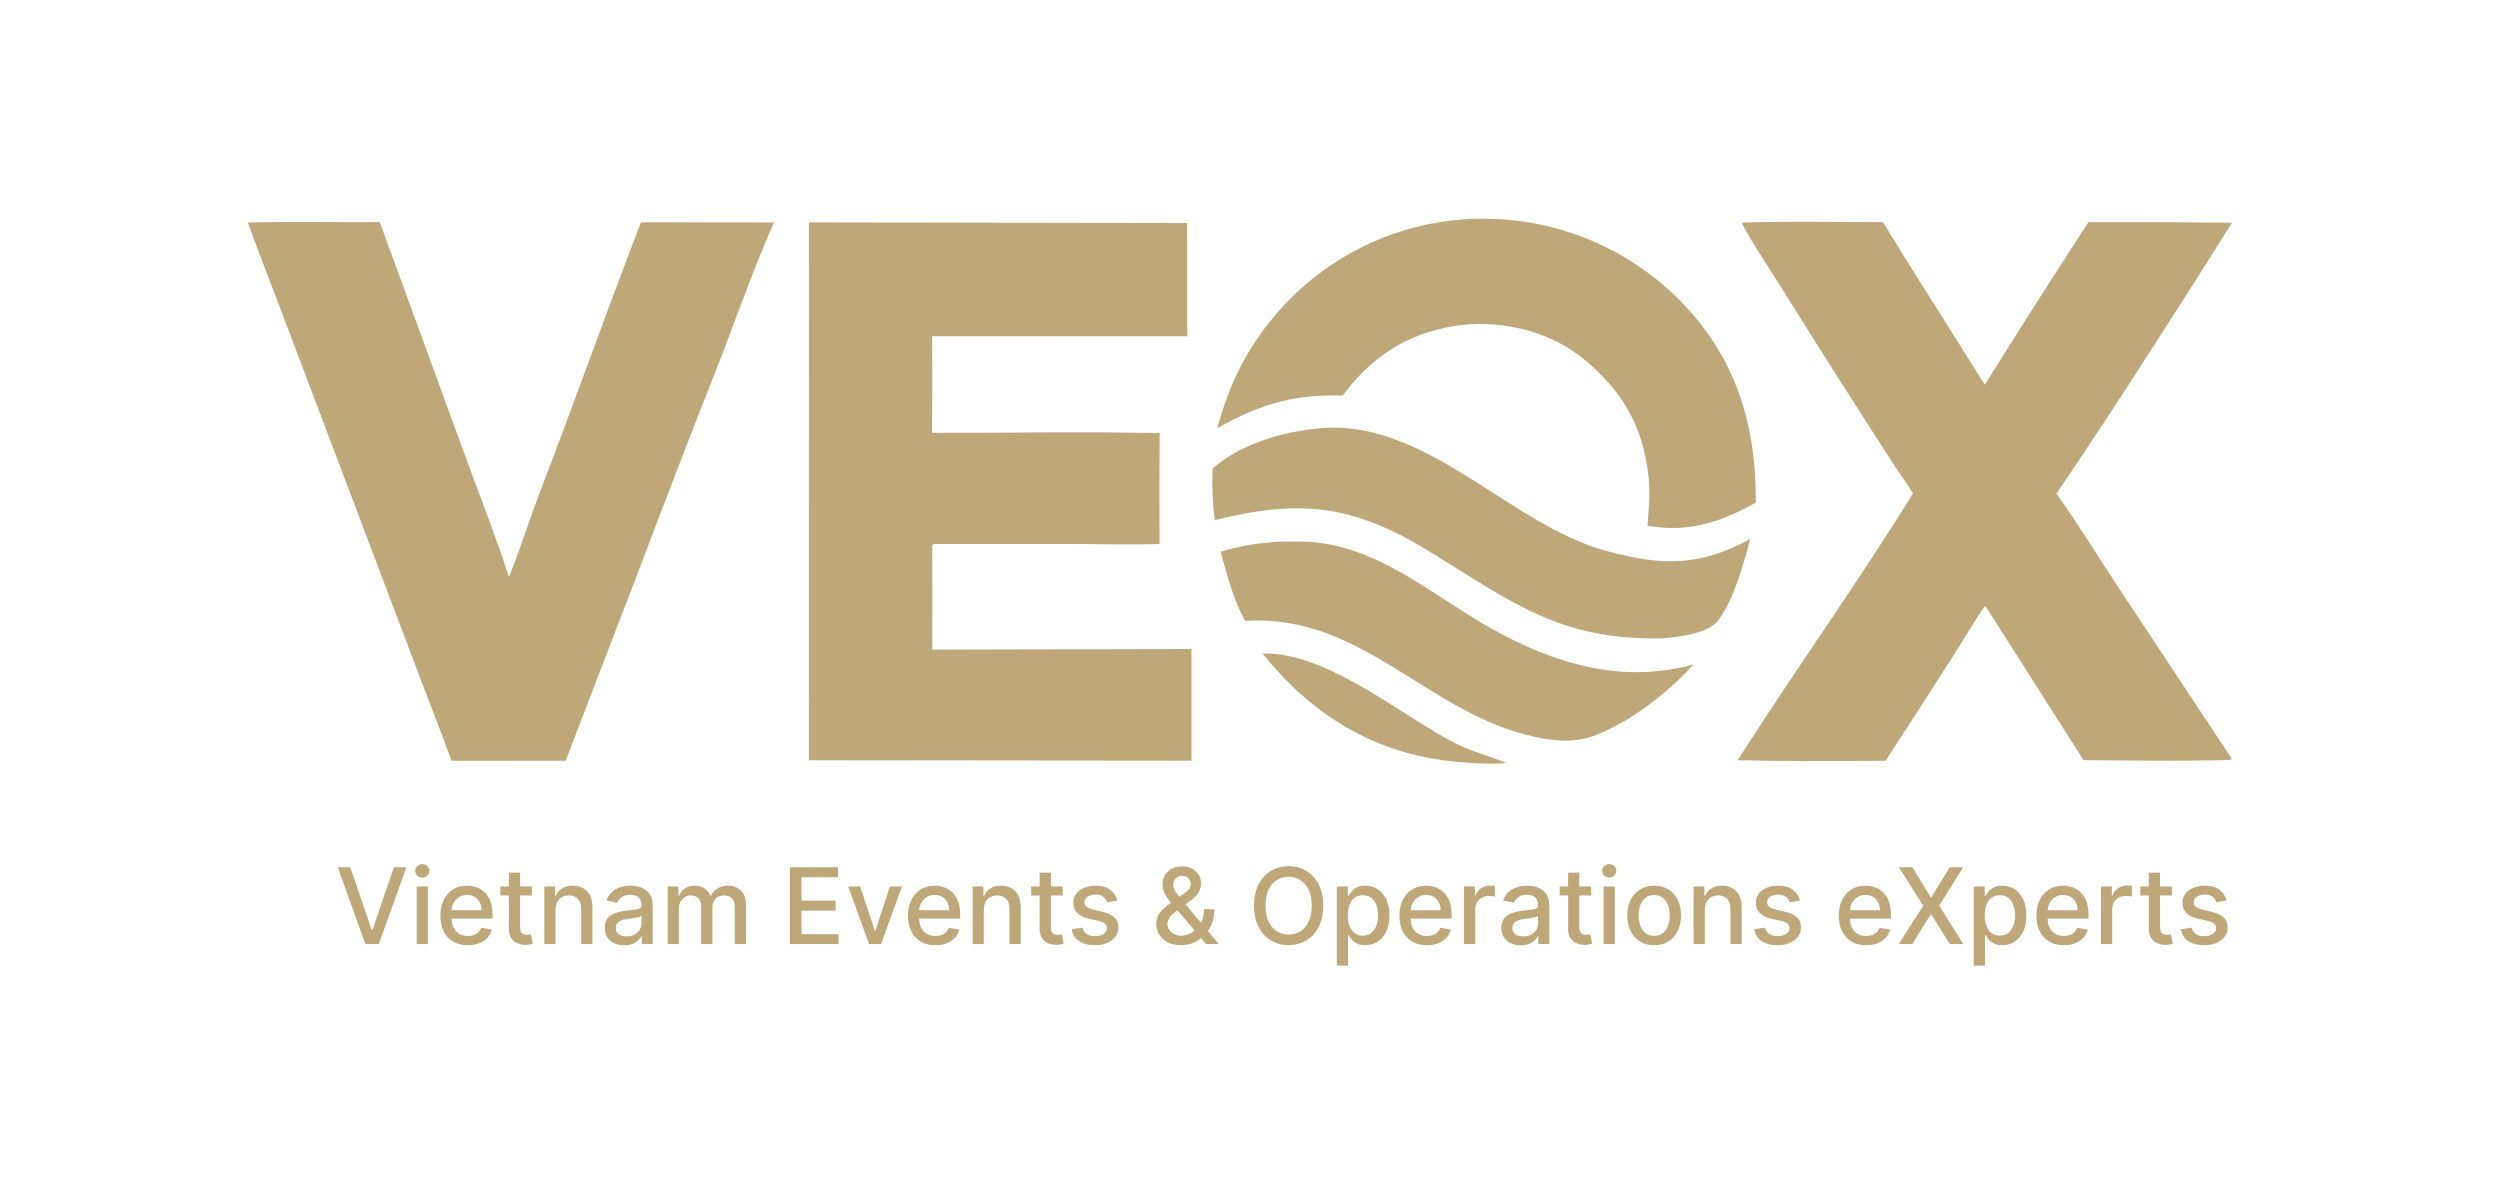
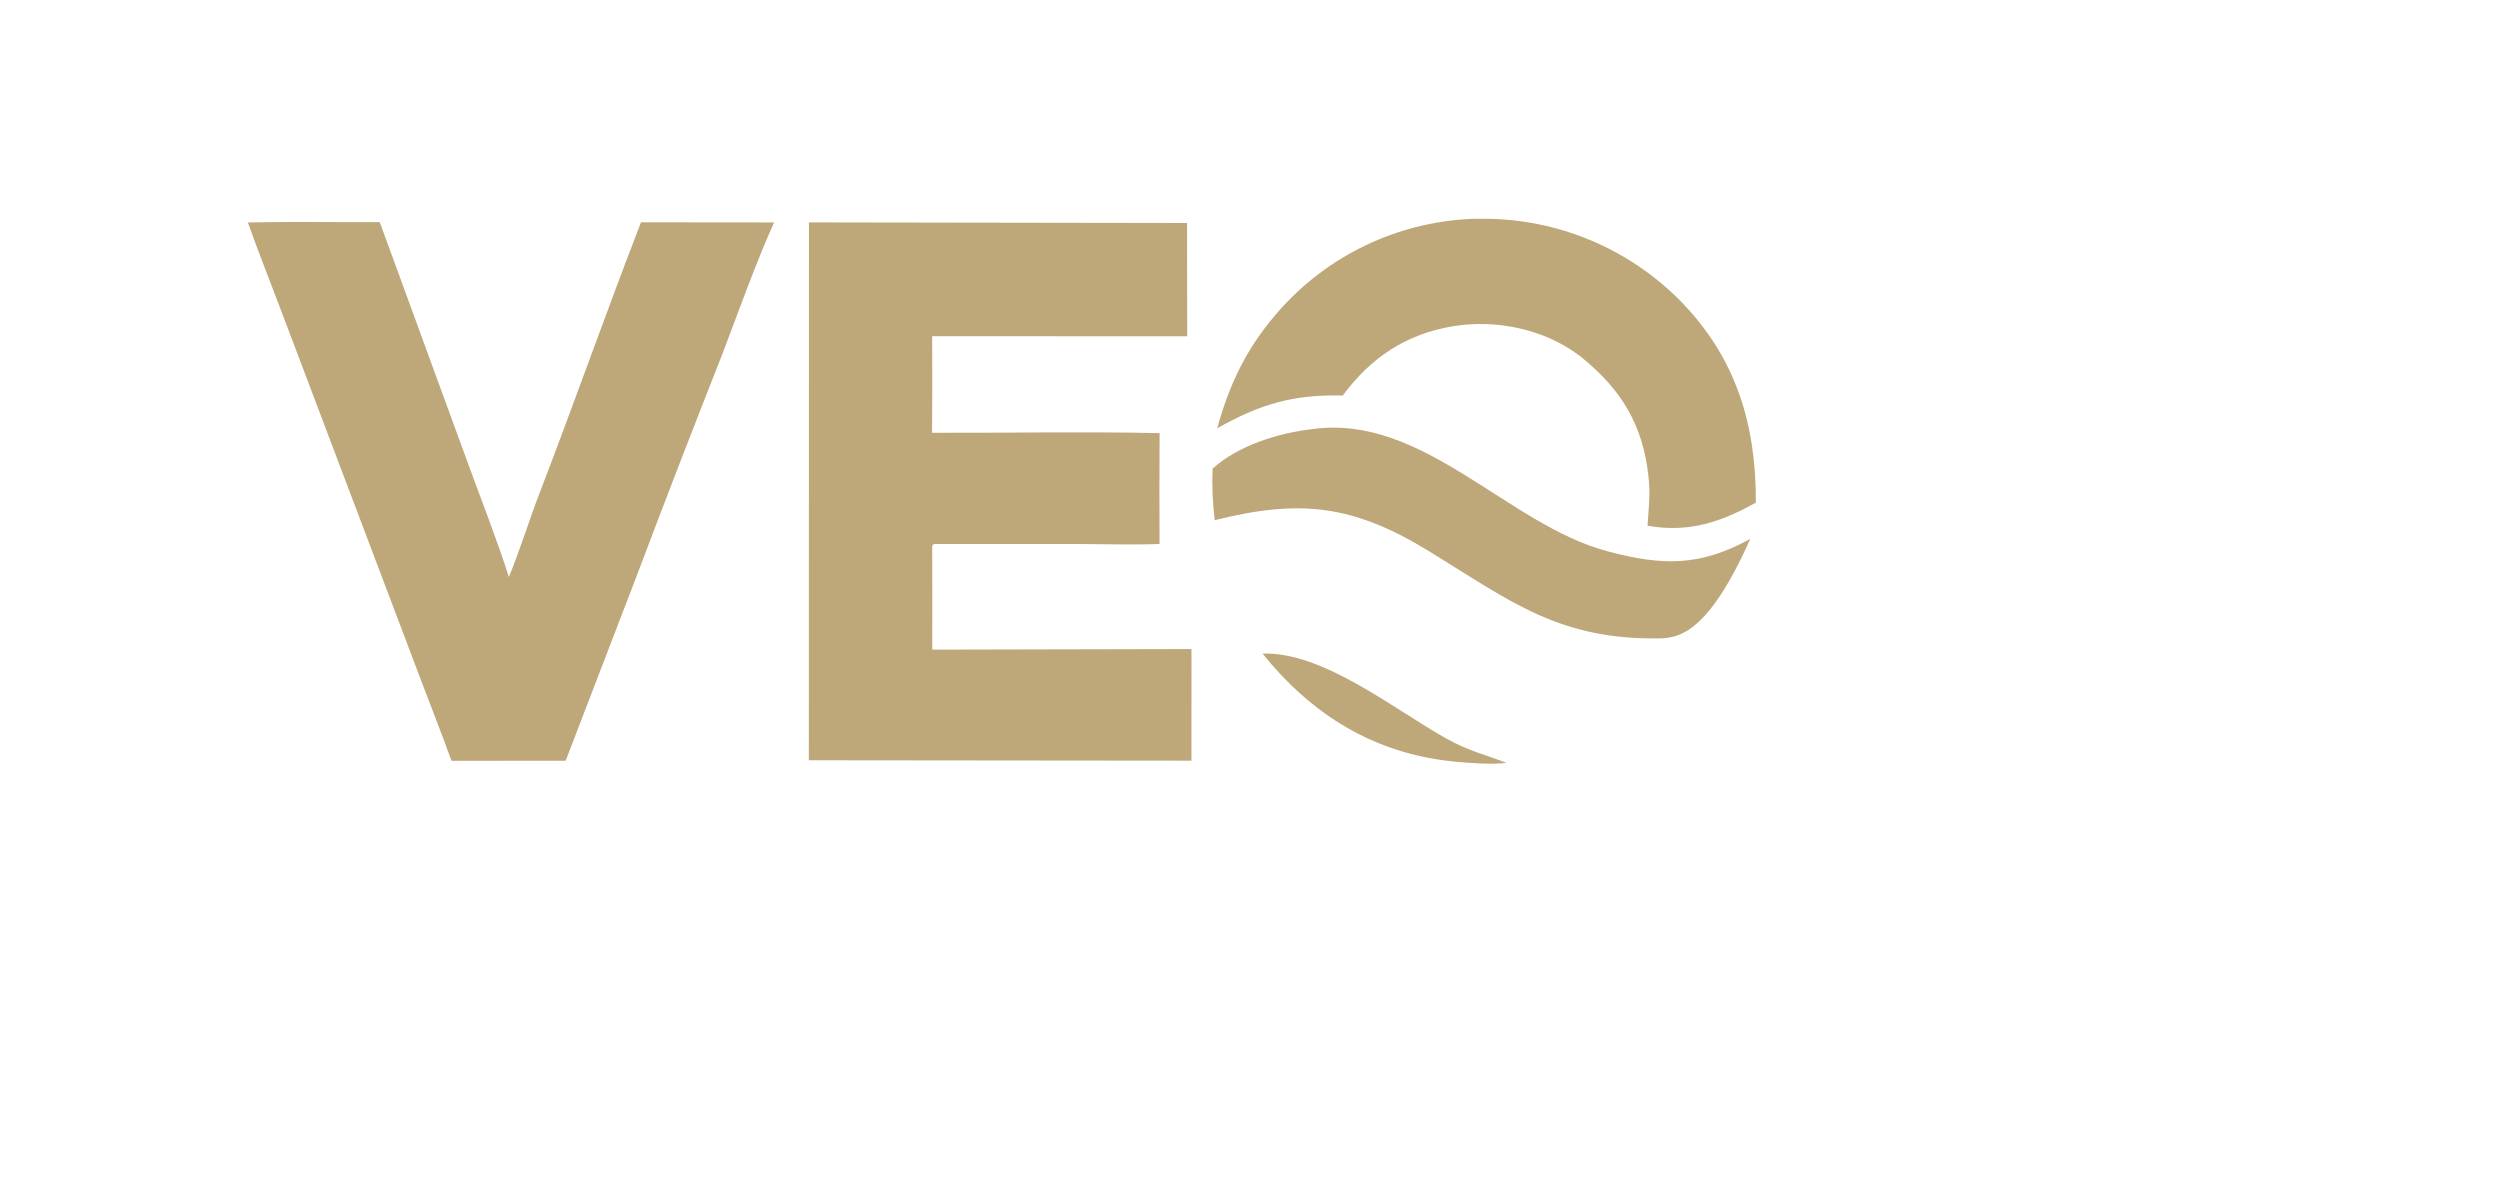
<svg xmlns="http://www.w3.org/2000/svg" width="95" height="45" viewBox="0 0 95 45" fill="none">
  <path d="M30.74 8.451L45.108 8.474L45.114 12.779L35.422 12.775C35.431 13.999 35.429 15.223 35.418 16.446C38.265 16.455 41.227 16.395 44.065 16.46C44.057 17.864 44.056 19.268 44.062 20.672C43.043 20.71 41.936 20.674 40.906 20.671L35.536 20.671L35.466 20.68C35.452 20.701 35.438 20.721 35.424 20.742C35.431 21.869 35.428 23.636 35.426 24.686L45.276 24.664L45.275 28.905L30.736 28.89L30.74 8.451Z" fill="#BEA779" />
-   <path d="M66.194 8.458C67.899 8.405 69.829 8.443 71.551 8.442C72.803 10.493 74.148 12.568 75.42 14.622C76.714 12.549 78.028 10.489 79.363 8.441C81.181 8.435 82.999 8.443 84.817 8.465C83.734 10.192 82.639 11.911 81.53 13.622C80.426 15.35 79.297 17.062 78.144 18.757C78.897 19.795 79.774 21.224 80.494 22.316L84.765 28.767C84.799 28.81 84.782 28.781 84.797 28.861C84.635 28.933 79.726 28.898 79.174 28.885L75.438 23.014C75.094 23.493 74.651 24.25 74.322 24.765C73.442 26.152 72.552 27.534 71.651 28.908C69.834 28.928 67.845 28.93 66.031 28.888C68.181 25.511 70.588 22.152 72.694 18.751C72.514 18.45 72.257 18.102 72.059 17.802L70.942 16.07C69.769 14.242 68.608 12.406 67.458 10.563C67.237 10.211 66.252 8.711 66.194 8.458Z" fill="#BEA779" />
  <path d="M9.418 8.453C11.054 8.418 12.785 8.448 14.431 8.442L17.792 17.634C18.293 19.006 18.902 20.549 19.337 21.927C19.74 20.96 20.105 19.773 20.492 18.767C21.811 15.346 23.033 11.863 24.358 8.448L29.415 8.453C28.776 9.854 28.012 11.971 27.46 13.427C26.354 16.225 25.27 19.032 24.208 21.847L21.495 28.908L17.157 28.91C16.717 27.695 16.224 26.457 15.769 25.243L10.821 12.169C10.351 10.916 9.871 9.718 9.418 8.453Z" fill="#BEA779" />
  <path d="M55.599 8.337C55.79 8.314 56.191 8.312 56.384 8.313C59.172 8.314 61.845 9.423 63.816 11.395C65.963 13.564 66.736 16.116 66.722 19.1C65.38 19.847 64.165 20.252 62.606 19.978C62.649 19.242 62.724 18.837 62.639 18.075C62.424 16.14 61.608 14.812 60.132 13.604C60.078 13.562 60.023 13.52 59.968 13.479C58.647 12.499 56.836 12.13 55.227 12.395C53.43 12.691 52.091 13.589 51.023 15.031C49.133 14.979 47.868 15.366 46.254 16.274C46.715 14.616 47.331 13.302 48.461 11.972C50.256 9.852 52.828 8.542 55.599 8.337Z" fill="#BEA779" />
-   <path d="M49.881 16.305C54.071 15.725 57.293 19.941 61.082 20.948C63.164 21.502 64.583 21.534 66.509 20.479C66.259 21.419 65.887 22.785 65.294 23.573C64.912 24.081 63.786 24.203 63.172 24.257C59.267 24.342 57.449 22.876 54.327 20.961C51.443 19.19 49.434 18.948 46.16 19.767C46.08 19.118 46.052 18.463 46.077 17.809C47.05 16.928 48.593 16.448 49.881 16.305Z" fill="#BEA779" />
-   <path d="M48.34 20.602C48.606 20.567 49.152 20.58 49.422 20.581C52.227 20.596 54.334 22.578 56.685 23.892C59.06 25.219 61.626 26.003 64.353 25.247C63.597 26.091 62.773 26.75 61.817 27.352C60.502 28.102 59.855 28.321 58.351 28.006C54.281 27.156 51.767 23.306 47.319 23.594C46.885 22.854 46.61 21.798 46.387 20.969C47.074 20.754 47.627 20.665 48.34 20.602Z" fill="#BEA779" />
+   <path d="M49.881 16.305C54.071 15.725 57.293 19.941 61.082 20.948C63.164 21.502 64.583 21.534 66.509 20.479C64.912 24.081 63.786 24.203 63.172 24.257C59.267 24.342 57.449 22.876 54.327 20.961C51.443 19.19 49.434 18.948 46.16 19.767C46.08 19.118 46.052 18.463 46.077 17.809C47.05 16.928 48.593 16.448 49.881 16.305Z" fill="#BEA779" />
  <path d="M47.975 24.836C50.289 24.758 53.019 26.989 54.969 28.069C55.862 28.562 56.381 28.65 57.243 28.99C56.689 29.06 55.767 28.992 55.2 28.933C52.197 28.622 49.846 27.158 47.975 24.836Z" fill="#BEA779" />
-   <path d="M13.31 32.955L14.123 35.333H14.156L14.969 32.955H15.445L14.394 35.875H13.885L12.834 32.955H13.31ZM15.833 35.875V33.685H16.259V35.875H15.833ZM16.048 33.347C15.974 33.347 15.91 33.322 15.857 33.273C15.805 33.222 15.779 33.162 15.779 33.093C15.779 33.022 15.805 32.962 15.857 32.913C15.91 32.863 15.974 32.837 16.048 32.837C16.122 32.837 16.186 32.863 16.238 32.913C16.291 32.962 16.318 33.022 16.318 33.093C16.318 33.162 16.291 33.222 16.238 33.273C16.186 33.322 16.122 33.347 16.048 33.347ZM17.777 35.919C17.561 35.919 17.375 35.873 17.219 35.781C17.064 35.688 16.945 35.557 16.86 35.389C16.776 35.219 16.734 35.021 16.734 34.794C16.734 34.57 16.776 34.372 16.86 34.201C16.945 34.03 17.062 33.896 17.214 33.8C17.366 33.704 17.544 33.656 17.747 33.656C17.87 33.656 17.99 33.676 18.106 33.717C18.222 33.758 18.326 33.822 18.419 33.91C18.511 33.997 18.584 34.111 18.637 34.251C18.69 34.389 18.717 34.558 18.717 34.757V34.908H16.975V34.589H18.299C18.299 34.477 18.276 34.377 18.23 34.291C18.185 34.203 18.121 34.134 18.038 34.084C17.956 34.033 17.86 34.008 17.75 34.008C17.63 34.008 17.525 34.038 17.436 34.097C17.348 34.155 17.279 34.231 17.231 34.325C17.183 34.418 17.159 34.519 17.159 34.629V34.878C17.159 35.025 17.185 35.149 17.236 35.252C17.289 35.355 17.361 35.433 17.455 35.487C17.548 35.54 17.657 35.567 17.781 35.567C17.862 35.567 17.936 35.556 18.002 35.533C18.069 35.509 18.126 35.474 18.175 35.427C18.223 35.381 18.26 35.323 18.286 35.255L18.69 35.327C18.657 35.446 18.599 35.55 18.516 35.64C18.433 35.728 18.329 35.797 18.203 35.846C18.079 35.895 17.937 35.919 17.777 35.919ZM20.212 33.685V34.027H19.016V33.685H20.212ZM19.337 33.16H19.763V35.232C19.763 35.315 19.775 35.377 19.8 35.419C19.825 35.459 19.857 35.488 19.896 35.503C19.936 35.517 19.979 35.524 20.025 35.524C20.06 35.524 20.09 35.522 20.115 35.517C20.141 35.512 20.161 35.508 20.175 35.506L20.252 35.858C20.227 35.867 20.192 35.877 20.147 35.886C20.101 35.897 20.044 35.903 19.976 35.904C19.863 35.905 19.759 35.886 19.662 35.844C19.565 35.802 19.486 35.737 19.427 35.65C19.367 35.562 19.337 35.452 19.337 35.32V33.16ZM21.11 34.574V35.875H20.684V33.685H21.093V34.041H21.12C21.171 33.925 21.25 33.832 21.357 33.762C21.465 33.691 21.602 33.656 21.766 33.656C21.916 33.656 22.046 33.687 22.158 33.75C22.271 33.812 22.358 33.904 22.419 34.027C22.481 34.15 22.512 34.301 22.512 34.482V35.875H22.086V34.533C22.086 34.374 22.044 34.25 21.962 34.161C21.879 34.071 21.765 34.025 21.621 34.025C21.522 34.025 21.434 34.047 21.357 34.09C21.281 34.132 21.221 34.195 21.176 34.278C21.132 34.36 21.11 34.459 21.11 34.574ZM23.721 35.923C23.583 35.923 23.457 35.898 23.345 35.846C23.233 35.794 23.144 35.719 23.078 35.62C23.014 35.521 22.981 35.4 22.981 35.256C22.981 35.133 23.005 35.031 23.053 34.951C23.1 34.871 23.164 34.808 23.245 34.761C23.326 34.715 23.416 34.679 23.516 34.656C23.616 34.632 23.718 34.614 23.821 34.602C23.952 34.586 24.059 34.574 24.141 34.565C24.222 34.554 24.282 34.537 24.319 34.514C24.356 34.492 24.375 34.455 24.375 34.403V34.393C24.375 34.269 24.339 34.172 24.269 34.104C24.2 34.035 24.096 34.001 23.958 34.001C23.814 34.001 23.701 34.033 23.619 34.097C23.537 34.16 23.48 34.229 23.449 34.306L23.048 34.215C23.096 34.082 23.165 33.975 23.256 33.893C23.349 33.81 23.455 33.75 23.575 33.713C23.694 33.675 23.82 33.656 23.952 33.656C24.04 33.656 24.133 33.666 24.23 33.687C24.329 33.707 24.422 33.745 24.507 33.799C24.594 33.853 24.665 33.93 24.72 34.031C24.775 34.131 24.802 34.261 24.802 34.42V35.875H24.386V35.575H24.369C24.341 35.631 24.3 35.685 24.245 35.738C24.19 35.791 24.119 35.836 24.032 35.871C23.946 35.906 23.842 35.923 23.721 35.923ZM23.814 35.581C23.932 35.581 24.033 35.558 24.116 35.511C24.201 35.465 24.265 35.404 24.309 35.329C24.354 35.253 24.376 35.172 24.376 35.085V34.803C24.361 34.818 24.331 34.832 24.288 34.845C24.245 34.858 24.196 34.869 24.141 34.878C24.085 34.887 24.032 34.895 23.98 34.902C23.927 34.909 23.884 34.915 23.848 34.919C23.766 34.93 23.69 34.948 23.622 34.972C23.554 34.997 23.5 35.033 23.459 35.079C23.419 35.125 23.399 35.186 23.399 35.262C23.399 35.367 23.438 35.447 23.516 35.501C23.594 35.555 23.693 35.581 23.814 35.581ZM25.37 35.875V33.685H25.779V34.041H25.807C25.852 33.92 25.927 33.826 26.03 33.759C26.134 33.69 26.258 33.656 26.403 33.656C26.549 33.656 26.672 33.69 26.771 33.759C26.87 33.827 26.944 33.921 26.992 34.041H27.015C27.067 33.924 27.15 33.831 27.264 33.762C27.378 33.691 27.514 33.656 27.672 33.656C27.871 33.656 28.033 33.718 28.158 33.843C28.285 33.967 28.348 34.155 28.348 34.406V35.875H27.921V34.446C27.921 34.298 27.881 34.19 27.8 34.124C27.719 34.057 27.623 34.024 27.511 34.024C27.372 34.024 27.264 34.067 27.187 34.152C27.11 34.237 27.072 34.346 27.072 34.479V35.875H26.647V34.419C26.647 34.3 26.61 34.205 26.535 34.132C26.461 34.06 26.365 34.024 26.246 34.024C26.165 34.024 26.09 34.045 26.022 34.088C25.954 34.13 25.9 34.188 25.858 34.264C25.817 34.339 25.797 34.426 25.797 34.525V35.875H25.37ZM30.016 35.875V32.955H31.847V33.334H30.457V34.224H31.752V34.602H30.457V35.496H31.864V35.875H30.016ZM34.276 33.685L33.481 35.875H33.025L32.229 33.685H32.687L33.242 35.37H33.264L33.818 33.685H34.276ZM35.546 35.919C35.33 35.919 35.144 35.873 34.988 35.781C34.833 35.688 34.714 35.557 34.629 35.389C34.545 35.219 34.503 35.021 34.503 34.794C34.503 34.57 34.545 34.372 34.629 34.201C34.714 34.03 34.831 33.896 34.983 33.8C35.135 33.704 35.312 33.656 35.516 33.656C35.639 33.656 35.759 33.676 35.875 33.717C35.991 33.758 36.095 33.822 36.188 33.91C36.28 33.997 36.352 34.111 36.406 34.251C36.459 34.389 36.486 34.558 36.486 34.757V34.908H34.744V34.589H36.068C36.068 34.477 36.045 34.377 35.999 34.291C35.954 34.203 35.889 34.134 35.807 34.084C35.725 34.033 35.629 34.008 35.519 34.008C35.399 34.008 35.294 34.038 35.205 34.097C35.117 34.155 35.048 34.231 35 34.325C34.952 34.418 34.928 34.519 34.928 34.629V34.878C34.928 35.025 34.954 35.149 35.005 35.252C35.058 35.355 35.13 35.433 35.224 35.487C35.317 35.54 35.426 35.567 35.55 35.567C35.631 35.567 35.705 35.556 35.771 35.533C35.838 35.509 35.895 35.474 35.944 35.427C35.992 35.381 36.029 35.323 36.055 35.255L36.459 35.327C36.426 35.446 36.368 35.55 36.285 35.64C36.202 35.728 36.098 35.797 35.972 35.846C35.848 35.895 35.706 35.919 35.546 35.919ZM37.385 34.574V35.875H36.959V33.685H37.368V34.041H37.395C37.445 33.925 37.524 33.832 37.632 33.762C37.74 33.691 37.877 33.656 38.041 33.656C38.19 33.656 38.321 33.687 38.433 33.75C38.545 33.812 38.632 33.904 38.694 34.027C38.756 34.15 38.787 34.301 38.787 34.482V35.875H38.361V34.533C38.361 34.374 38.319 34.25 38.236 34.161C38.154 34.071 38.04 34.025 37.896 34.025C37.797 34.025 37.709 34.047 37.632 34.09C37.556 34.132 37.495 34.195 37.451 34.278C37.407 34.36 37.385 34.459 37.385 34.574ZM40.381 33.685V34.027H39.185V33.685H40.381ZM39.506 33.16H39.932V35.232C39.932 35.315 39.944 35.377 39.969 35.419C39.994 35.459 40.026 35.488 40.065 35.503C40.105 35.517 40.148 35.524 40.194 35.524C40.229 35.524 40.259 35.522 40.284 35.517C40.31 35.512 40.33 35.508 40.344 35.506L40.421 35.858C40.396 35.867 40.361 35.877 40.316 35.886C40.27 35.897 40.213 35.903 40.145 35.904C40.032 35.905 39.928 35.886 39.831 35.844C39.734 35.802 39.655 35.737 39.595 35.65C39.536 35.562 39.506 35.452 39.506 35.32V33.16ZM42.459 34.219L42.072 34.288C42.056 34.238 42.031 34.191 41.995 34.147C41.961 34.102 41.915 34.065 41.856 34.037C41.797 34.008 41.723 33.994 41.635 33.994C41.514 33.994 41.413 34.021 41.332 34.075C41.252 34.129 41.211 34.197 41.211 34.282C41.211 34.355 41.238 34.414 41.292 34.459C41.347 34.504 41.434 34.54 41.555 34.569L41.903 34.649C42.104 34.695 42.255 34.767 42.353 34.864C42.452 34.961 42.502 35.087 42.502 35.242C42.502 35.373 42.464 35.49 42.388 35.593C42.312 35.694 42.208 35.774 42.072 35.832C41.938 35.89 41.783 35.919 41.606 35.919C41.361 35.919 41.161 35.867 41.006 35.762C40.851 35.657 40.756 35.507 40.721 35.313L41.133 35.25C41.158 35.358 41.211 35.439 41.291 35.494C41.371 35.548 41.475 35.575 41.603 35.575C41.743 35.575 41.855 35.547 41.938 35.489C42.022 35.43 42.064 35.358 42.064 35.273C42.064 35.205 42.038 35.147 41.987 35.101C41.937 35.054 41.859 35.019 41.755 34.995L41.384 34.914C41.179 34.867 41.028 34.793 40.93 34.691C40.833 34.59 40.785 34.461 40.785 34.305C40.785 34.176 40.821 34.062 40.893 33.965C40.965 33.868 41.065 33.793 41.193 33.739C41.32 33.684 41.466 33.656 41.63 33.656C41.867 33.656 42.053 33.707 42.189 33.81C42.325 33.912 42.415 34.048 42.459 34.219ZM44.883 35.916C44.687 35.916 44.519 35.881 44.377 35.809C44.236 35.738 44.128 35.641 44.052 35.519C43.976 35.395 43.938 35.255 43.938 35.099C43.938 34.98 43.962 34.875 44.012 34.783C44.061 34.69 44.13 34.603 44.219 34.525C44.307 34.446 44.409 34.366 44.525 34.286L44.996 33.954C45.076 33.902 45.138 33.847 45.183 33.789C45.227 33.73 45.25 33.657 45.25 33.571C45.25 33.502 45.22 33.437 45.161 33.374C45.102 33.311 45.023 33.28 44.925 33.28C44.856 33.28 44.796 33.296 44.743 33.33C44.692 33.363 44.652 33.406 44.622 33.458C44.594 33.509 44.58 33.563 44.58 33.62C44.58 33.687 44.598 33.754 44.634 33.822C44.671 33.889 44.718 33.959 44.776 34.031C44.834 34.102 44.895 34.177 44.959 34.254L46.315 35.875H45.833L44.711 34.556C44.617 34.445 44.529 34.34 44.448 34.242C44.367 34.143 44.302 34.044 44.252 33.943C44.202 33.841 44.177 33.731 44.177 33.613C44.177 33.479 44.208 33.36 44.269 33.257C44.33 33.152 44.416 33.07 44.527 33.011C44.637 32.953 44.766 32.923 44.915 32.923C45.065 32.923 45.194 32.953 45.301 33.011C45.41 33.069 45.493 33.147 45.551 33.244C45.61 33.34 45.639 33.445 45.639 33.559C45.639 33.698 45.604 33.821 45.535 33.927C45.467 34.032 45.372 34.13 45.251 34.218L44.665 34.65C44.551 34.734 44.472 34.816 44.427 34.898C44.383 34.979 44.361 35.042 44.361 35.088C44.361 35.172 44.383 35.249 44.425 35.32C44.469 35.392 44.53 35.449 44.608 35.491C44.687 35.534 44.779 35.556 44.885 35.556C44.993 35.556 45.099 35.532 45.201 35.486C45.305 35.438 45.398 35.37 45.482 35.282C45.567 35.193 45.634 35.087 45.683 34.964C45.733 34.84 45.757 34.702 45.757 34.549H46.142C46.142 34.737 46.121 34.896 46.078 35.026C46.035 35.156 45.984 35.261 45.923 35.343C45.863 35.424 45.806 35.487 45.753 35.533C45.736 35.548 45.72 35.563 45.705 35.578C45.689 35.594 45.673 35.609 45.656 35.624C45.557 35.724 45.438 35.797 45.297 35.845C45.157 35.893 45.019 35.916 44.883 35.916ZM50.283 34.415C50.283 34.727 50.226 34.995 50.112 35.219C49.998 35.442 49.841 35.614 49.643 35.735C49.445 35.855 49.22 35.915 48.968 35.915C48.715 35.915 48.489 35.855 48.291 35.735C48.093 35.614 47.937 35.442 47.823 35.218C47.709 34.993 47.652 34.726 47.652 34.415C47.652 34.103 47.709 33.835 47.823 33.612C47.937 33.388 48.093 33.215 48.291 33.096C48.489 32.975 48.715 32.914 48.968 32.914C49.22 32.914 49.445 32.975 49.643 33.096C49.841 33.215 49.998 33.388 50.112 33.612C50.226 33.835 50.283 34.103 50.283 34.415ZM49.847 34.415C49.847 34.177 49.808 33.977 49.731 33.814C49.655 33.651 49.55 33.527 49.417 33.444C49.285 33.359 49.136 33.317 48.968 33.317C48.8 33.317 48.65 33.359 48.517 33.444C48.385 33.527 48.281 33.651 48.204 33.814C48.128 33.977 48.09 34.177 48.09 34.415C48.09 34.652 48.128 34.853 48.204 35.017C48.281 35.179 48.385 35.303 48.517 35.387C48.65 35.471 48.8 35.513 48.968 35.513C49.136 35.513 49.285 35.471 49.417 35.387C49.55 35.303 49.655 35.179 49.731 35.017C49.808 34.853 49.847 34.652 49.847 34.415ZM50.798 36.696V33.685H51.215V34.04H51.25C51.275 33.994 51.311 33.941 51.357 33.881C51.404 33.822 51.468 33.769 51.551 33.724C51.634 33.679 51.743 33.656 51.879 33.656C52.056 33.656 52.214 33.701 52.352 33.79C52.491 33.88 52.6 34.008 52.679 34.177C52.759 34.345 52.799 34.547 52.799 34.784C52.799 35.021 52.759 35.224 52.681 35.393C52.602 35.561 52.493 35.691 52.355 35.782C52.218 35.873 52.06 35.918 51.883 35.918C51.75 35.918 51.641 35.895 51.557 35.851C51.473 35.806 51.407 35.754 51.36 35.694C51.312 35.634 51.276 35.581 51.25 35.534H51.224V36.696H50.798ZM51.216 34.78C51.216 34.934 51.238 35.069 51.283 35.185C51.328 35.301 51.392 35.392 51.477 35.457C51.562 35.522 51.665 35.554 51.788 35.554C51.915 35.554 52.022 35.52 52.107 35.453C52.193 35.384 52.258 35.292 52.301 35.175C52.346 35.058 52.368 34.926 52.368 34.78C52.368 34.635 52.346 34.505 52.303 34.391C52.26 34.275 52.195 34.185 52.109 34.118C52.023 34.052 51.916 34.018 51.788 34.018C51.664 34.018 51.56 34.05 51.474 34.114C51.389 34.178 51.325 34.266 51.282 34.38C51.238 34.495 51.216 34.628 51.216 34.78ZM54.221 35.919C54.005 35.919 53.819 35.873 53.663 35.781C53.508 35.688 53.388 35.557 53.304 35.389C53.22 35.219 53.178 35.021 53.178 34.794C53.178 34.57 53.22 34.372 53.304 34.201C53.388 34.03 53.506 33.896 53.657 33.8C53.809 33.704 53.987 33.656 54.191 33.656C54.314 33.656 54.434 33.676 54.55 33.717C54.666 33.758 54.77 33.822 54.862 33.91C54.955 33.997 55.027 34.111 55.081 34.251C55.134 34.389 55.16 34.558 55.16 34.757V34.908H53.419V34.589H54.743C54.743 34.477 54.72 34.377 54.674 34.291C54.629 34.203 54.564 34.134 54.482 34.084C54.4 34.033 54.304 34.008 54.194 34.008C54.074 34.008 53.969 34.038 53.88 34.097C53.791 34.155 53.723 34.231 53.675 34.325C53.627 34.418 53.603 34.519 53.603 34.629V34.878C53.603 35.025 53.629 35.149 53.68 35.252C53.733 35.355 53.805 35.433 53.898 35.487C53.992 35.54 54.1 35.567 54.225 35.567C54.306 35.567 54.379 35.556 54.446 35.533C54.513 35.509 54.57 35.474 54.618 35.427C54.667 35.381 54.704 35.323 54.73 35.255L55.133 35.327C55.101 35.446 55.043 35.55 54.959 35.64C54.877 35.728 54.773 35.797 54.647 35.846C54.523 35.895 54.38 35.919 54.221 35.919ZM55.633 35.875V33.685H56.046V34.032H56.069C56.108 33.915 56.179 33.822 56.279 33.755C56.381 33.686 56.496 33.652 56.625 33.652C56.651 33.652 56.683 33.653 56.719 33.655C56.756 33.657 56.785 33.659 56.806 33.662V34.07C56.789 34.065 56.758 34.06 56.715 34.054C56.671 34.047 56.627 34.044 56.583 34.044C56.483 34.044 56.393 34.065 56.314 34.108C56.236 34.15 56.174 34.208 56.128 34.283C56.083 34.358 56.06 34.442 56.06 34.537V35.875H55.633ZM57.793 35.923C57.654 35.923 57.528 35.898 57.416 35.846C57.304 35.794 57.215 35.719 57.149 35.62C57.085 35.521 57.052 35.4 57.052 35.256C57.052 35.133 57.076 35.031 57.124 34.951C57.171 34.871 57.235 34.808 57.316 34.761C57.397 34.715 57.487 34.679 57.587 34.656C57.687 34.632 57.789 34.614 57.892 34.602C58.024 34.586 58.13 34.574 58.212 34.565C58.294 34.554 58.353 34.537 58.39 34.514C58.427 34.492 58.446 34.455 58.446 34.403V34.393C58.446 34.269 58.41 34.172 58.34 34.104C58.271 34.035 58.167 34.001 58.029 34.001C57.886 34.001 57.773 34.033 57.69 34.097C57.608 34.16 57.552 34.229 57.52 34.306L57.12 34.215C57.167 34.082 57.236 33.975 57.328 33.893C57.42 33.81 57.526 33.75 57.646 33.713C57.766 33.675 57.891 33.656 58.024 33.656C58.111 33.656 58.204 33.666 58.302 33.687C58.401 33.707 58.493 33.745 58.578 33.799C58.665 33.853 58.736 33.93 58.791 34.031C58.846 34.131 58.873 34.261 58.873 34.42V35.875H58.457V35.575H58.44C58.412 35.631 58.371 35.685 58.316 35.738C58.261 35.791 58.19 35.836 58.103 35.871C58.017 35.906 57.913 35.923 57.793 35.923ZM57.885 35.581C58.003 35.581 58.104 35.558 58.188 35.511C58.272 35.465 58.336 35.404 58.38 35.329C58.425 35.253 58.447 35.172 58.447 35.085V34.803C58.432 34.818 58.402 34.832 58.359 34.845C58.316 34.858 58.267 34.869 58.212 34.878C58.157 34.887 58.103 34.895 58.051 34.902C57.998 34.909 57.955 34.915 57.919 34.919C57.837 34.93 57.761 34.948 57.693 34.972C57.625 34.997 57.571 35.033 57.53 35.079C57.49 35.125 57.47 35.186 57.47 35.262C57.47 35.367 57.509 35.447 57.587 35.501C57.665 35.555 57.764 35.581 57.885 35.581ZM60.464 33.685V34.027H59.267V33.685H60.464ZM59.588 33.16H60.015V35.232C60.015 35.315 60.027 35.377 60.052 35.419C60.077 35.459 60.108 35.488 60.147 35.503C60.187 35.517 60.23 35.524 60.277 35.524C60.311 35.524 60.341 35.522 60.367 35.517C60.393 35.512 60.413 35.508 60.427 35.506L60.504 35.858C60.479 35.867 60.444 35.877 60.398 35.886C60.353 35.897 60.296 35.903 60.227 35.904C60.115 35.905 60.01 35.886 59.913 35.844C59.816 35.802 59.738 35.737 59.678 35.65C59.618 35.562 59.588 35.452 59.588 35.32V33.16ZM60.936 35.875V33.685H61.362V35.875H60.936ZM61.151 33.347C61.077 33.347 61.013 33.322 60.96 33.273C60.907 33.222 60.881 33.162 60.881 33.093C60.881 33.022 60.907 32.962 60.96 32.913C61.013 32.863 61.077 32.837 61.151 32.837C61.225 32.837 61.288 32.863 61.341 32.913C61.394 32.962 61.42 33.022 61.42 33.093C61.42 33.162 61.394 33.222 61.341 33.273C61.288 33.322 61.225 33.347 61.151 33.347ZM62.858 35.919C62.653 35.919 62.474 35.872 62.321 35.778C62.168 35.684 62.049 35.552 61.964 35.383C61.88 35.214 61.837 35.016 61.837 34.79C61.837 34.563 61.88 34.364 61.964 34.194C62.049 34.023 62.168 33.891 62.321 33.797C62.474 33.703 62.653 33.656 62.858 33.656C63.064 33.656 63.243 33.703 63.396 33.797C63.549 33.891 63.668 34.023 63.752 34.194C63.837 34.364 63.879 34.563 63.879 34.79C63.879 35.016 63.837 35.214 63.752 35.383C63.668 35.552 63.549 35.684 63.396 35.778C63.243 35.872 63.064 35.919 62.858 35.919ZM62.86 35.561C62.993 35.561 63.103 35.526 63.191 35.456C63.278 35.385 63.343 35.292 63.385 35.175C63.427 35.058 63.449 34.929 63.449 34.788C63.449 34.649 63.427 34.52 63.385 34.403C63.343 34.285 63.278 34.191 63.191 34.12C63.103 34.048 62.993 34.013 62.86 34.013C62.726 34.013 62.614 34.048 62.526 34.12C62.438 34.191 62.373 34.285 62.331 34.403C62.289 34.52 62.268 34.649 62.268 34.788C62.268 34.929 62.289 35.058 62.331 35.175C62.373 35.292 62.438 35.385 62.526 35.456C62.614 35.526 62.726 35.561 62.86 35.561ZM64.782 34.574V35.875H64.355V33.685H64.764V34.041H64.792C64.842 33.925 64.921 33.832 65.028 33.762C65.137 33.691 65.273 33.656 65.438 33.656C65.587 33.656 65.718 33.687 65.83 33.75C65.942 33.812 66.029 33.904 66.091 34.027C66.153 34.15 66.183 34.301 66.183 34.482V35.875H65.757V34.533C65.757 34.374 65.716 34.25 65.633 34.161C65.55 34.071 65.437 34.025 65.292 34.025C65.193 34.025 65.105 34.047 65.028 34.09C64.952 34.132 64.892 34.195 64.847 34.278C64.803 34.36 64.782 34.459 64.782 34.574ZM68.397 34.219L68.01 34.288C67.994 34.238 67.968 34.191 67.933 34.147C67.899 34.102 67.852 34.065 67.793 34.037C67.734 34.008 67.661 33.994 67.572 33.994C67.452 33.994 67.351 34.021 67.27 34.075C67.189 34.129 67.149 34.197 67.149 34.282C67.149 34.355 67.176 34.414 67.23 34.459C67.284 34.504 67.372 34.54 67.493 34.569L67.841 34.649C68.042 34.695 68.192 34.767 68.291 34.864C68.39 34.961 68.439 35.087 68.439 35.242C68.439 35.373 68.401 35.49 68.325 35.593C68.25 35.694 68.145 35.774 68.01 35.832C67.876 35.89 67.721 35.919 67.544 35.919C67.299 35.919 67.099 35.867 66.944 35.762C66.789 35.657 66.694 35.507 66.658 35.313L67.07 35.25C67.096 35.358 67.149 35.439 67.229 35.494C67.309 35.548 67.413 35.575 67.541 35.575C67.681 35.575 67.793 35.547 67.876 35.489C67.96 35.43 68.002 35.358 68.002 35.273C68.002 35.205 67.976 35.147 67.925 35.101C67.874 35.054 67.797 35.019 67.692 34.995L67.321 34.914C67.117 34.867 66.966 34.793 66.868 34.691C66.771 34.59 66.722 34.461 66.722 34.305C66.722 34.176 66.759 34.062 66.831 33.965C66.903 33.868 67.003 33.793 67.13 33.739C67.258 33.684 67.404 33.656 67.568 33.656C67.805 33.656 67.991 33.707 68.127 33.81C68.263 33.912 68.353 34.048 68.397 34.219ZM70.915 35.919C70.699 35.919 70.513 35.873 70.358 35.781C70.203 35.688 70.083 35.557 69.998 35.389C69.915 35.219 69.873 35.021 69.873 34.794C69.873 34.57 69.915 34.372 69.998 34.201C70.083 34.03 70.201 33.896 70.352 33.8C70.504 33.704 70.682 33.656 70.885 33.656C71.009 33.656 71.129 33.676 71.245 33.717C71.361 33.758 71.465 33.822 71.557 33.91C71.649 33.997 71.722 34.111 71.775 34.251C71.828 34.389 71.855 34.558 71.855 34.757V34.908H70.114V34.589H71.437C71.437 34.477 71.414 34.377 71.368 34.291C71.323 34.203 71.259 34.134 71.176 34.084C71.094 34.033 70.998 34.008 70.888 34.008C70.768 34.008 70.664 34.038 70.574 34.097C70.486 34.155 70.417 34.231 70.369 34.325C70.321 34.418 70.298 34.519 70.298 34.629V34.878C70.298 35.025 70.323 35.149 70.375 35.252C70.427 35.355 70.5 35.433 70.593 35.487C70.686 35.54 70.795 35.567 70.919 35.567C71 35.567 71.074 35.556 71.14 35.533C71.207 35.509 71.264 35.474 71.313 35.427C71.361 35.381 71.398 35.323 71.424 35.255L71.828 35.327C71.795 35.446 71.737 35.55 71.654 35.64C71.571 35.728 71.467 35.797 71.341 35.846C71.217 35.895 71.075 35.919 70.915 35.919ZM72.669 32.955L73.368 34.097H73.39L74.089 32.955H74.6L73.69 34.415L74.605 35.875H74.092L73.39 34.748H73.368L72.666 35.875H72.153L73.084 34.415L72.158 32.955H72.669ZM75.002 36.696V33.685H75.419V34.04H75.454C75.479 33.994 75.515 33.941 75.561 33.881C75.608 33.822 75.673 33.769 75.755 33.724C75.838 33.679 75.948 33.656 76.083 33.656C76.26 33.656 76.418 33.701 76.557 33.79C76.696 33.88 76.805 34.008 76.883 34.177C76.963 34.345 77.003 34.547 77.003 34.784C77.003 35.021 76.964 35.224 76.885 35.393C76.806 35.561 76.698 35.691 76.56 35.782C76.422 35.873 76.264 35.918 76.088 35.918C75.955 35.918 75.846 35.895 75.761 35.851C75.677 35.806 75.612 35.754 75.564 35.694C75.517 35.634 75.48 35.581 75.454 35.534H75.429V36.696H75.002ZM75.42 34.78C75.42 34.934 75.443 35.069 75.487 35.185C75.532 35.301 75.597 35.392 75.681 35.457C75.766 35.522 75.87 35.554 75.992 35.554C76.12 35.554 76.226 35.52 76.312 35.453C76.397 35.384 76.462 35.292 76.505 35.175C76.55 35.058 76.573 34.926 76.573 34.78C76.573 34.635 76.551 34.505 76.507 34.391C76.464 34.275 76.4 34.185 76.313 34.118C76.228 34.052 76.121 34.018 75.992 34.018C75.869 34.018 75.764 34.05 75.678 34.114C75.594 34.178 75.53 34.266 75.486 34.38C75.442 34.495 75.42 34.628 75.42 34.78ZM78.425 35.919C78.209 35.919 78.023 35.873 77.867 35.781C77.713 35.688 77.593 35.557 77.508 35.389C77.424 35.219 77.383 35.021 77.383 34.794C77.383 34.57 77.424 34.372 77.508 34.201C77.593 34.03 77.711 33.896 77.862 33.8C78.014 33.704 78.192 33.656 78.395 33.656C78.519 33.656 78.638 33.676 78.754 33.717C78.87 33.758 78.975 33.822 79.067 33.91C79.159 33.997 79.232 34.111 79.285 34.251C79.338 34.389 79.365 34.558 79.365 34.757V34.908H77.624V34.589H78.947C78.947 34.477 78.924 34.377 78.879 34.291C78.833 34.203 78.769 34.134 78.686 34.084C78.604 34.033 78.508 34.008 78.398 34.008C78.278 34.008 78.174 34.038 78.084 34.097C77.996 34.155 77.927 34.231 77.879 34.325C77.831 34.418 77.808 34.519 77.808 34.629V34.878C77.808 35.025 77.833 35.149 77.885 35.252C77.937 35.355 78.01 35.433 78.103 35.487C78.196 35.54 78.305 35.567 78.429 35.567C78.51 35.567 78.584 35.556 78.65 35.533C78.717 35.509 78.774 35.474 78.823 35.427C78.871 35.381 78.908 35.323 78.934 35.255L79.338 35.327C79.305 35.446 79.247 35.55 79.164 35.64C79.081 35.728 78.977 35.797 78.851 35.846C78.727 35.895 78.585 35.919 78.425 35.919ZM79.838 35.875V33.685H80.25V34.032H80.273C80.313 33.915 80.383 33.822 80.484 33.755C80.586 33.686 80.701 33.652 80.829 33.652C80.856 33.652 80.887 33.653 80.923 33.655C80.96 33.657 80.989 33.659 81.01 33.662V34.07C80.993 34.065 80.963 34.06 80.919 34.054C80.875 34.047 80.831 34.044 80.788 34.044C80.687 34.044 80.597 34.065 80.518 34.108C80.44 34.15 80.378 34.208 80.333 34.283C80.287 34.358 80.264 34.442 80.264 34.537V35.875H79.838ZM82.531 33.685V34.027H81.335V33.685H82.531ZM81.655 33.16H82.082V35.232C82.082 35.315 82.094 35.377 82.119 35.419C82.144 35.459 82.175 35.488 82.214 35.503C82.254 35.517 82.298 35.524 82.344 35.524C82.378 35.524 82.408 35.522 82.434 35.517C82.46 35.512 82.48 35.508 82.494 35.506L82.571 35.858C82.546 35.867 82.511 35.877 82.465 35.886C82.42 35.897 82.363 35.903 82.294 35.904C82.182 35.905 82.078 35.886 81.981 35.844C81.883 35.802 81.805 35.737 81.745 35.65C81.685 35.562 81.655 35.452 81.655 35.32V33.16ZM84.609 34.219L84.222 34.288C84.206 34.238 84.18 34.191 84.145 34.147C84.111 34.102 84.064 34.065 84.005 34.037C83.947 34.008 83.873 33.994 83.784 33.994C83.664 33.994 83.563 34.021 83.482 34.075C83.401 34.129 83.361 34.197 83.361 34.282C83.361 34.355 83.388 34.414 83.442 34.459C83.496 34.504 83.584 34.54 83.705 34.569L84.052 34.649C84.254 34.695 84.404 34.767 84.503 34.864C84.602 34.961 84.651 35.087 84.651 35.242C84.651 35.373 84.614 35.49 84.537 35.593C84.462 35.694 84.357 35.774 84.222 35.832C84.088 35.89 83.933 35.919 83.756 35.919C83.511 35.919 83.311 35.867 83.156 35.762C83.001 35.657 82.906 35.507 82.87 35.313L83.282 35.25C83.308 35.358 83.361 35.439 83.441 35.494C83.521 35.548 83.625 35.575 83.753 35.575C83.893 35.575 84.004 35.547 84.088 35.489C84.172 35.43 84.214 35.358 84.214 35.273C84.214 35.205 84.188 35.147 84.137 35.101C84.086 35.054 84.009 35.019 83.904 34.995L83.534 34.914C83.329 34.867 83.178 34.793 83.08 34.691C82.983 34.59 82.934 34.461 82.934 34.305C82.934 34.176 82.971 34.062 83.043 33.965C83.115 33.868 83.215 33.793 83.342 33.739C83.47 33.684 83.616 33.656 83.78 33.656C84.017 33.656 84.203 33.707 84.339 33.81C84.475 33.912 84.565 34.048 84.609 34.219Z" fill="#BEA779" />
</svg>